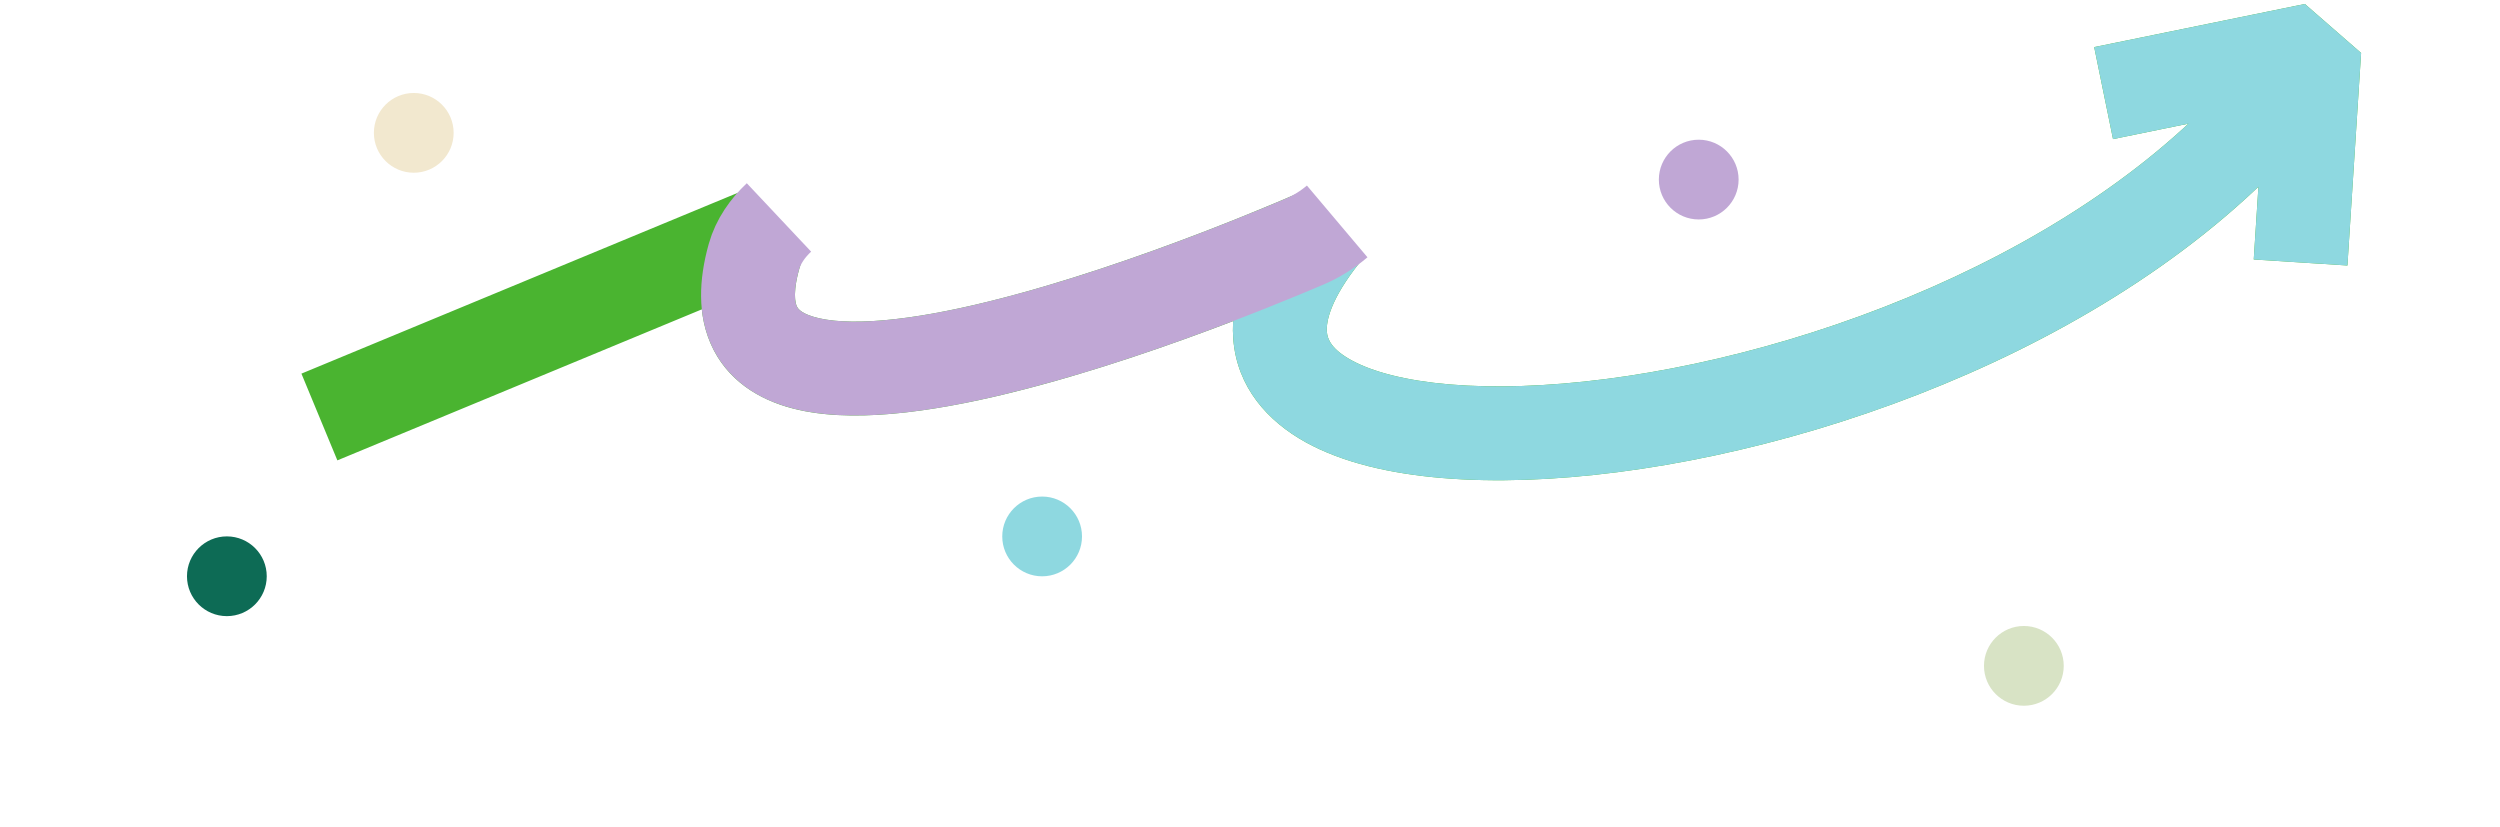
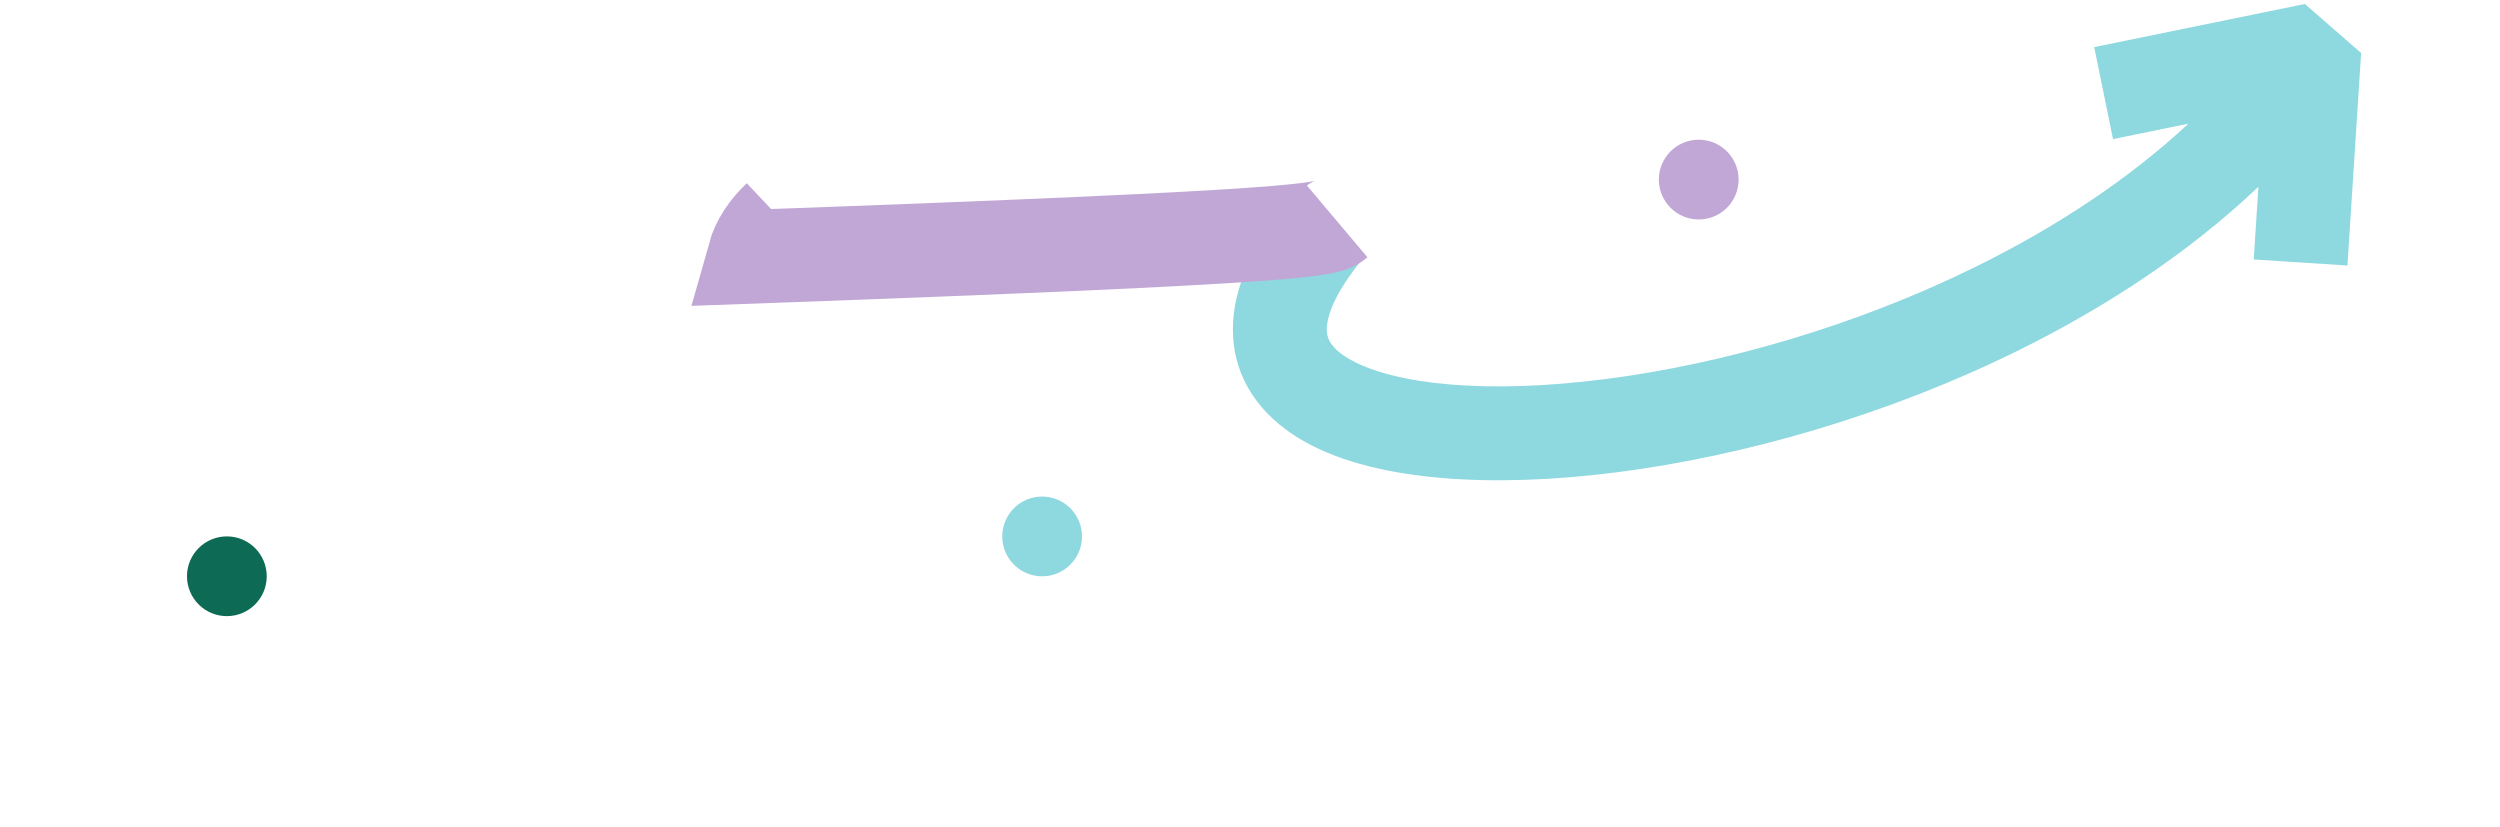
<svg xmlns="http://www.w3.org/2000/svg" width="426" height="141" viewBox="0 0 426 141" fill="none">
-   <path d="M394.35 8.514L392.745 0.676L402.334 9.028L394.35 8.514ZM225.367 39.834L222.1 32.532L231.627 44.815L225.367 39.834ZM129.776 39.834L126.714 32.444L137.241 42.713L129.776 39.834ZM92.101 55.446L95.163 62.836L92.101 55.446ZM225.367 39.834C228.634 47.137 228.632 47.138 228.63 47.139C228.629 47.139 228.627 47.14 228.624 47.141C228.619 47.144 228.613 47.147 228.604 47.15C228.587 47.158 228.563 47.169 228.532 47.182C228.471 47.21 228.382 47.249 228.267 47.3C228.036 47.402 227.7 47.549 227.265 47.738C226.397 48.116 225.136 48.659 223.544 49.328C220.361 50.667 215.847 52.517 210.495 54.571C199.837 58.662 185.664 63.641 171.999 66.986C165.168 68.658 158.298 69.964 151.956 70.516C145.732 71.058 139.415 70.933 133.992 69.297C128.356 67.596 122.97 63.98 120.62 57.344C118.441 51.19 119.531 44.168 122.312 36.956L129.776 39.834L137.241 42.713C135.039 48.422 135.379 51.09 135.702 52.002C135.854 52.432 136.223 53.258 138.615 53.979C141.219 54.765 145.202 55.044 150.568 54.577C155.818 54.12 161.832 53.003 168.195 51.445C180.919 48.33 194.381 43.618 204.761 39.634C209.928 37.65 214.283 35.866 217.34 34.58C218.868 33.937 220.069 33.42 220.883 33.066C221.29 32.889 221.6 32.753 221.806 32.662C221.908 32.617 221.985 32.583 222.034 32.561C222.059 32.55 222.077 32.542 222.088 32.537C222.093 32.535 222.097 32.533 222.099 32.532C222.1 32.532 222.1 32.532 222.101 32.532C222.101 32.532 222.1 32.532 225.367 39.834ZM225.367 39.834L231.627 44.815C226.752 50.943 225.957 54.72 226.099 56.532C226.199 57.802 226.87 59.5 230.244 61.364C233.786 63.321 239.421 64.865 247.097 65.51C254.655 66.146 263.666 65.866 273.563 64.595C293.372 62.051 316.104 55.616 336.882 45.344C357.704 35.051 376.053 21.16 387.739 4.009L394.35 8.514L400.961 13.018C387.241 33.156 366.357 48.621 343.972 59.688C321.543 70.776 297.094 77.704 275.601 80.465C264.847 81.846 254.677 82.204 245.756 81.454C236.952 80.714 228.81 78.85 222.507 75.369C216.036 71.794 210.795 66.022 210.148 57.785C209.544 50.088 213.167 42.319 219.107 34.854L225.367 39.834ZM394.35 8.514L402.334 9.028L400.003 45.241L392.019 44.727L384.036 44.213L386.367 8L394.35 8.514ZM394.35 8.514L395.955 16.351L360.058 23.701L358.453 15.864L356.849 8.026L392.745 0.676L394.35 8.514ZM129.776 39.834L132.839 47.225L95.163 62.836L92.101 55.446L89.038 48.055L126.714 32.444L129.776 39.834ZM92.101 55.446L95.163 62.836L57.487 78.447L54.425 71.057L51.362 63.666L89.038 48.055L92.101 55.446Z" fill="#4AB430" />
  <path d="M219.108 34.855C213.169 42.319 209.545 50.089 210.149 57.785C210.796 66.023 216.038 71.794 222.508 75.369C228.811 78.851 236.954 80.715 245.758 81.455C254.679 82.205 264.849 81.847 275.603 80.466C297.096 77.705 321.544 70.777 343.974 59.688C358.801 52.358 372.969 43.096 384.834 31.826L384.037 44.214L400.004 45.241L402.335 9.028L392.746 0.678L356.85 8.027L360.06 23.702L372.916 21.068C362.677 30.592 350.293 38.716 336.883 45.346C316.106 55.617 293.373 62.052 273.565 64.596C263.668 65.867 254.656 66.147 247.098 65.512C239.422 64.867 233.787 63.321 230.245 61.364C226.872 59.501 226.201 57.803 226.101 56.533C225.958 54.722 226.753 50.944 231.629 44.816L219.108 34.855Z" fill="#8ED8E0" />
-   <path d="M132.734 37.051C130.787 38.882 129.19 41.157 128.471 43.731C117.134 84.363 204.961 48.578 222.395 41.125C224.383 40.275 226.206 39.125 227.858 37.73" stroke="#C0A7D5" stroke-width="16" />
-   <circle cx="70.505" cy="22.638" r="6.795" fill="#F2E8CF" />
+   <path d="M132.734 37.051C130.787 38.882 129.19 41.157 128.471 43.731C224.383 40.275 226.206 39.125 227.858 37.73" stroke="#C0A7D5" stroke-width="16" />
  <circle cx="38.657" cy="98.195" r="6.795" fill="#0D6B55" />
  <circle cx="177.579" cy="91.408" r="6.795" fill="#8ED8E0" />
-   <circle cx="344.866" cy="113.463" r="6.795" fill="#D8E3C5" />
  <circle cx="289.463" cy="30.601" r="6.795" fill="#C0A7D5" />
</svg>